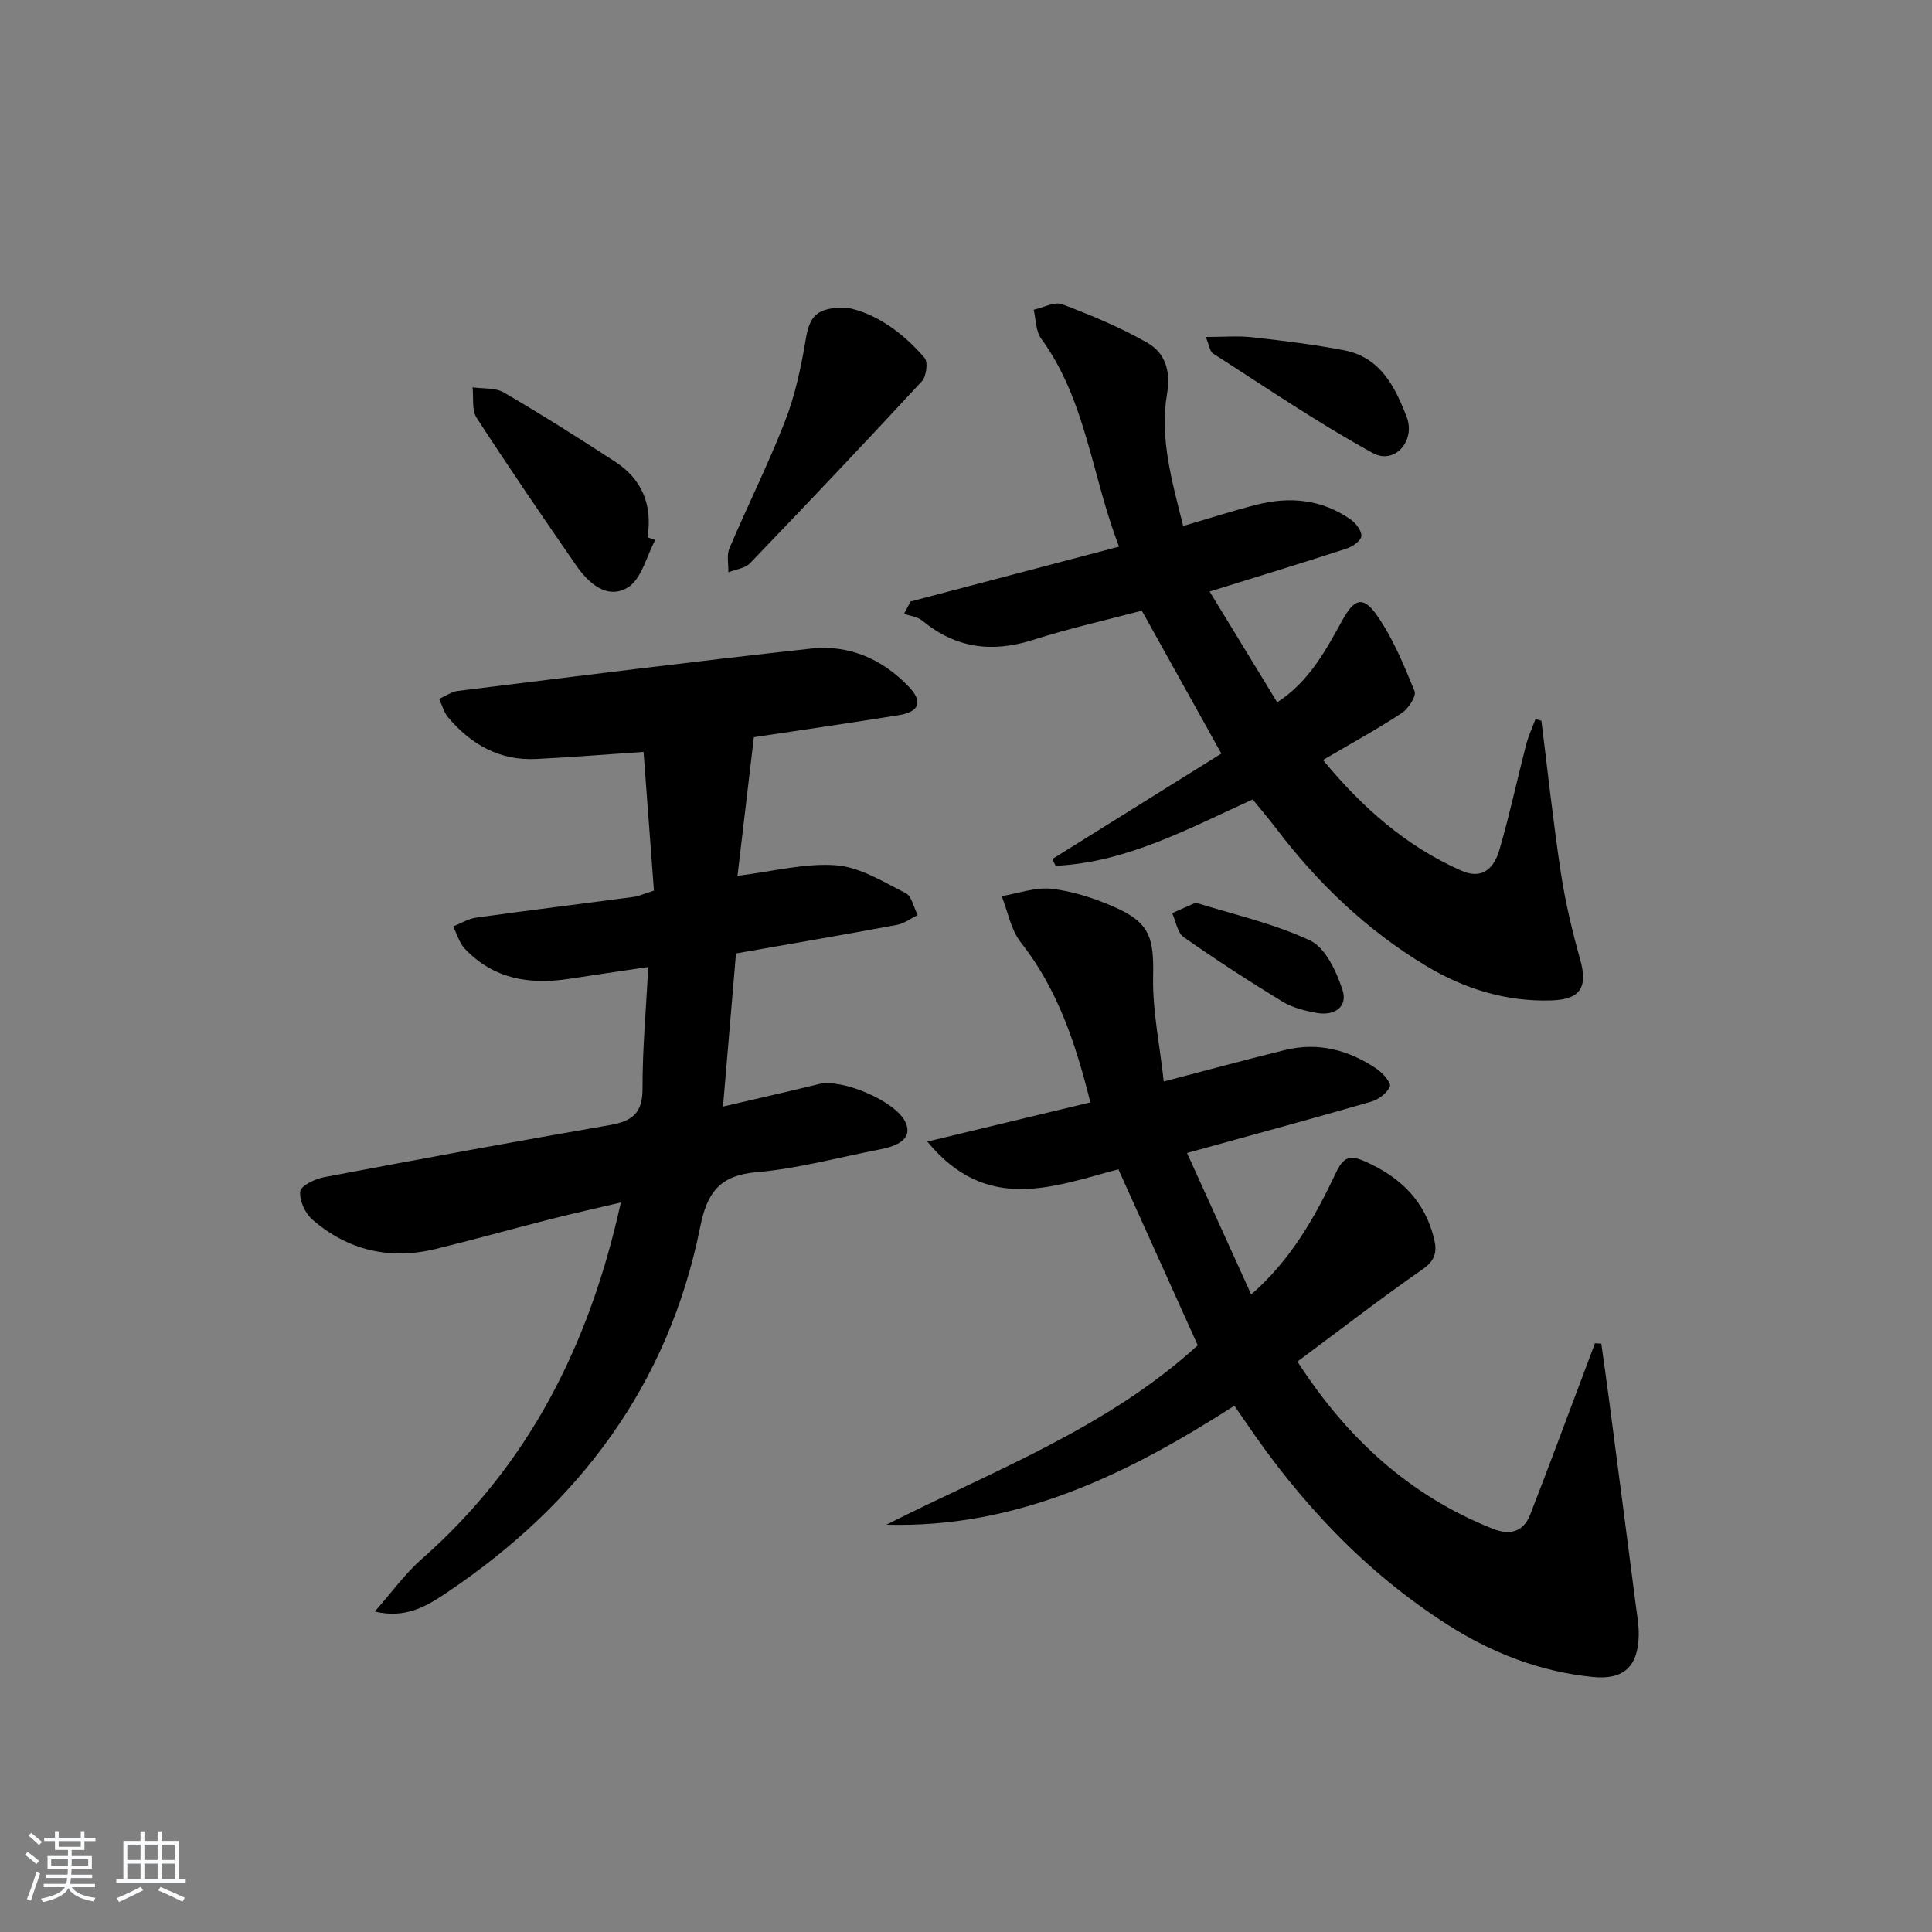
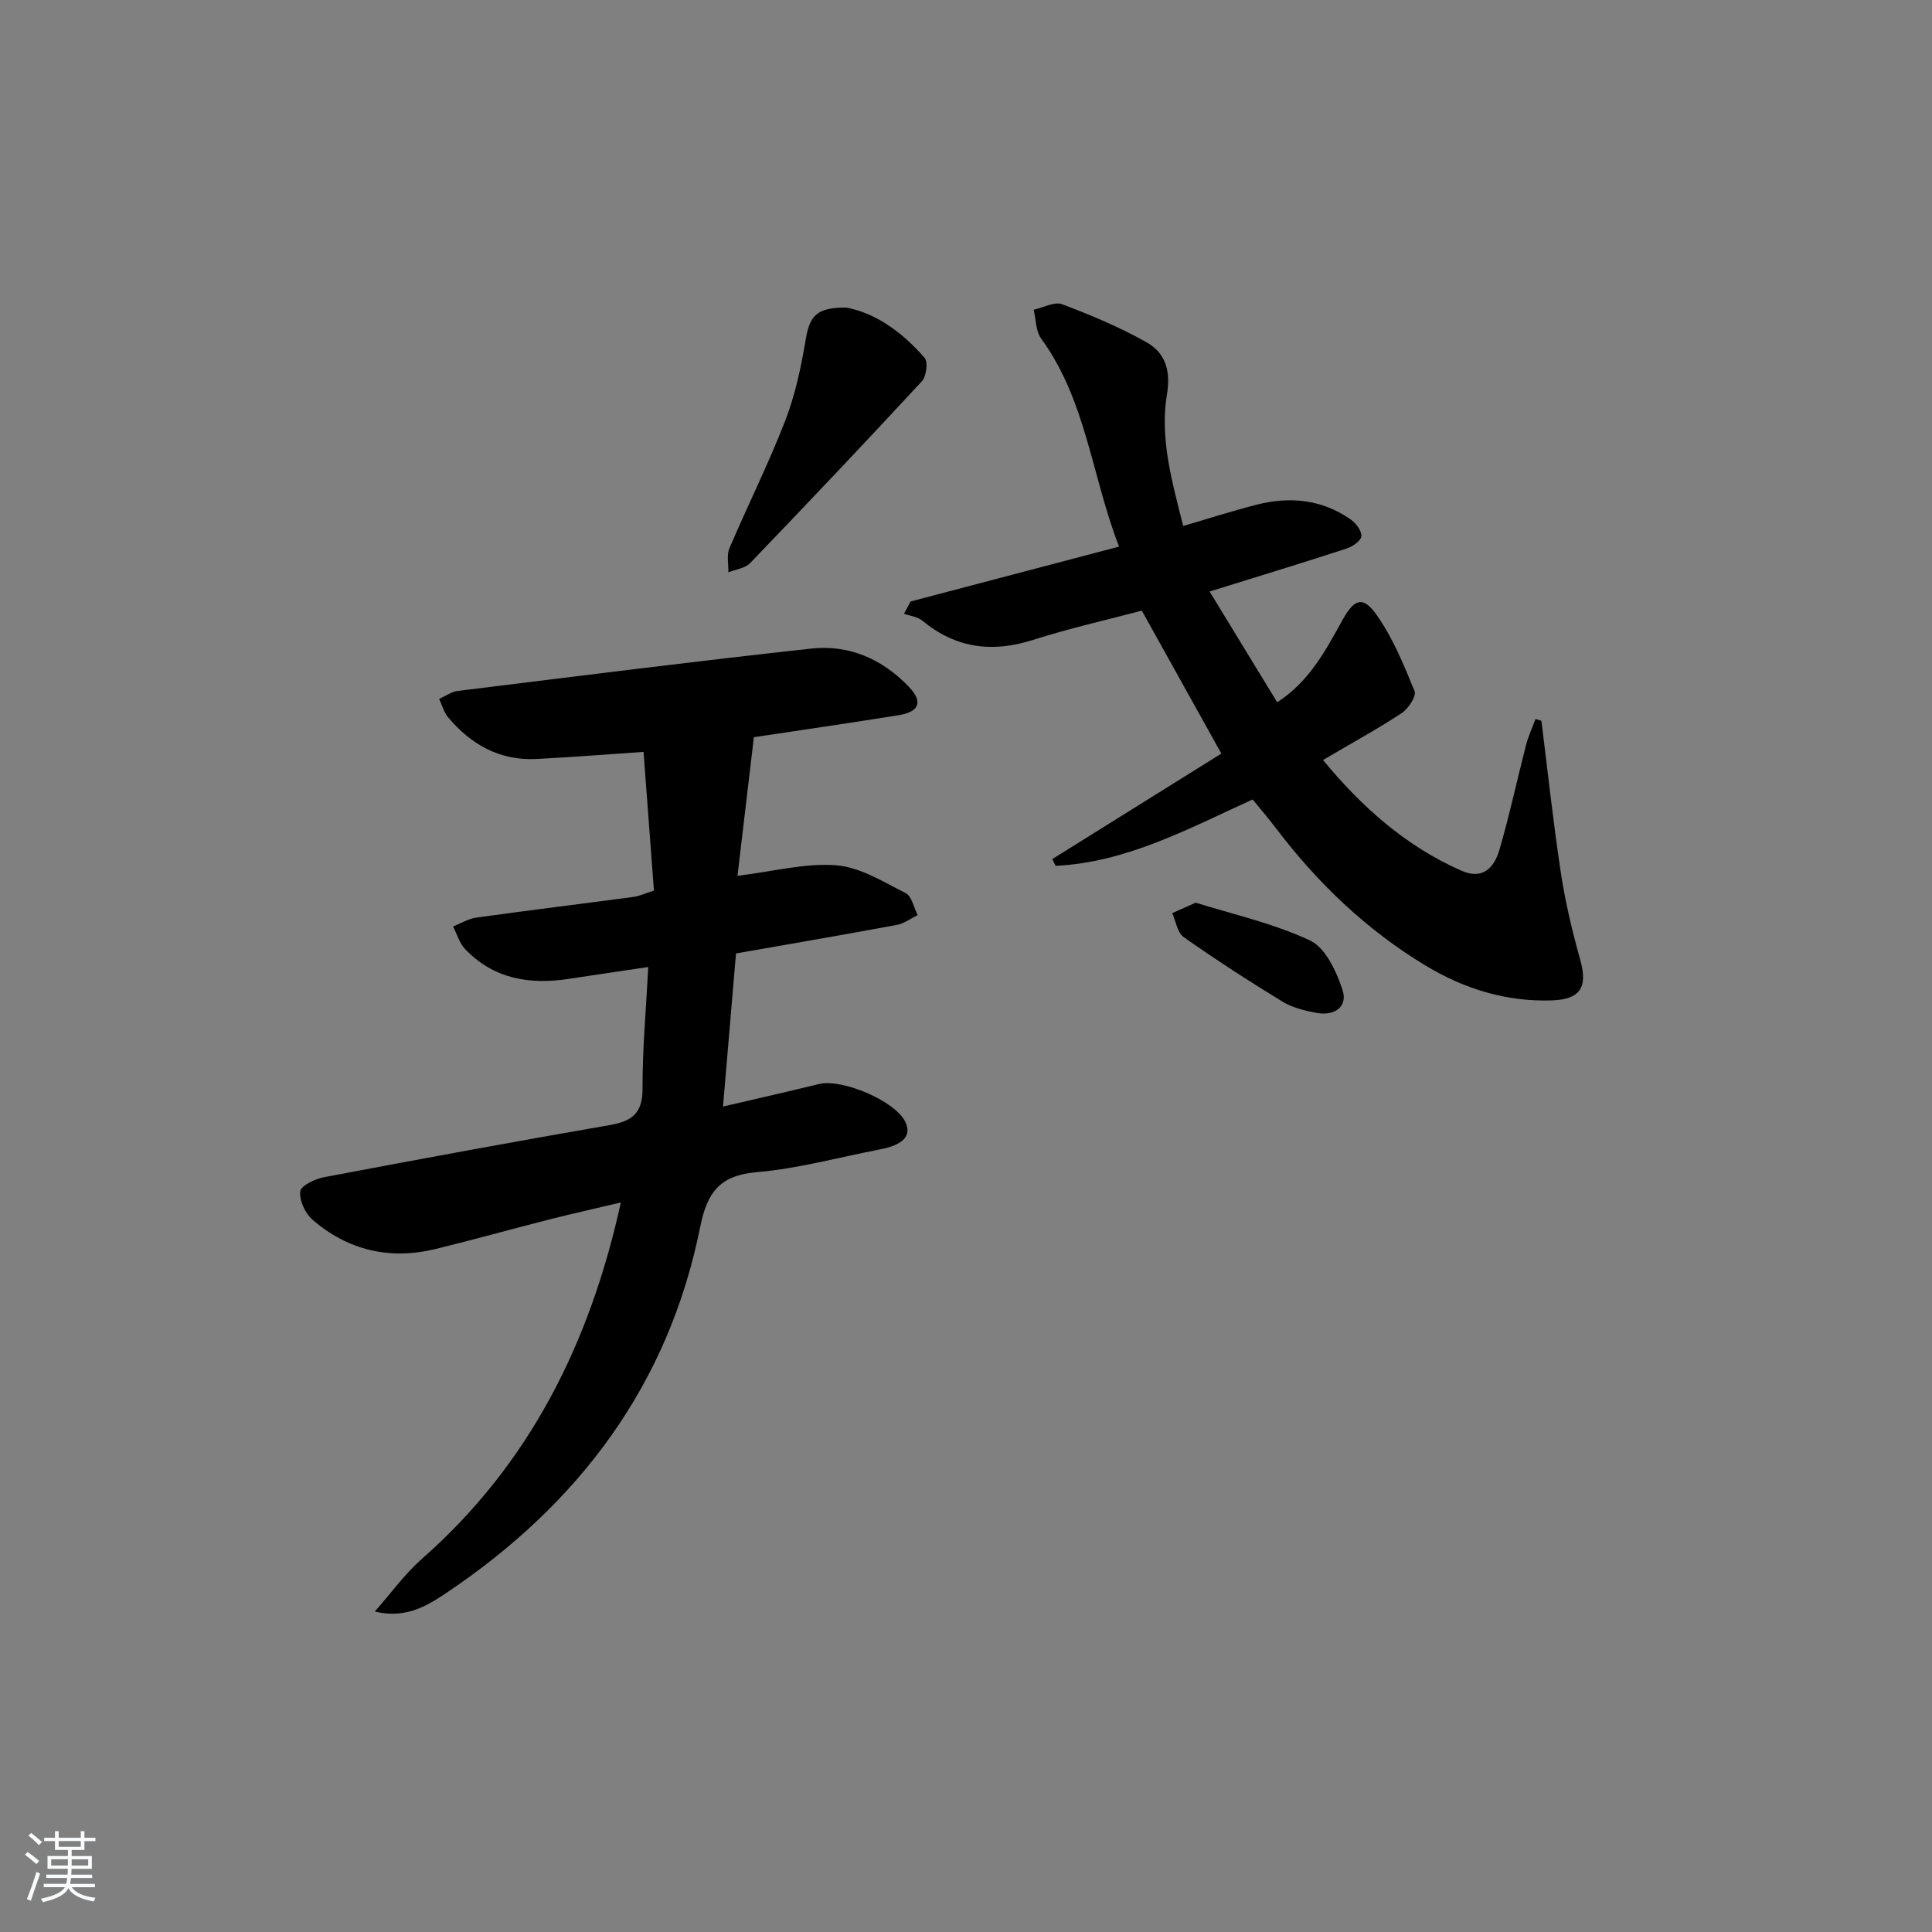
<svg xmlns="http://www.w3.org/2000/svg" enable-background="new 0 0 400 400" viewBox="0 0 400 400">
  <rect x="0" y="0" width="400" height="400" fill="#808080" stroke="none" />
  <path d="m5.17 384 .55-.58c.85.61 1.65 1.24 2.4 1.87l-.59.64c-.83-.73-1.62-1.38-2.36-1.93m1.22 9.53-.82-.34c.71-1.76 1.37-3.64 1.98-5.63.24.13.5.25.76.36-.6 1.67-1.24 3.54-1.92 5.61m-.5-13.5.57-.54c.56.44 1.31 1.06 2.26 1.87l-.65.64c-.67-.66-1.4-1.32-2.18-1.97m3.25.46h2.24v-1.36h.77v1.36h4.57v-1.36h.76v1.36h2.28v.69h-2.28v1.84h-2.64v1.26h4.18v2.64h-4.21c0 .45-.02.86-.05 1.21h4.32v.69h-4.38c-.04.34-.1.75-.19 1.22h5.15v.69h-4.82c.87 1.19 2.51 1.92 4.93 2.19-.17.31-.3.57-.37.76-2.77-.49-4.52-1.41-5.26-2.76-.56 1.26-2.3 2.23-5.24 2.9-.12-.24-.26-.48-.43-.72 2.73-.55 4.38-1.34 4.96-2.38h-4.38v-.69h4.65c.1-.38.17-.79.21-1.22h-4.32v-.69h4.4c.03-.34.05-.75.05-1.21h-4.2v-2.64h4.23v-1.26h-2.69v-1.84h-2.24zm1.46 4.46v1.29h3.45c.01-.4.02-.57.01-.53v-.32-.45h-3.46zm1.55-2.59h4.57v-1.19h-4.57zm6.11 2.59h-3.42v.77c-.01.19-.01.37-.02.53h3.44z" fill="#fafbfc" />
-   <path d="m32.63 379.16h.82v1.98h3.54v7.89h1.46v.78h-14.37v-.78h1.46v-7.89h3.54v-1.98h.82v1.98h2.73zm-3.49 11.48.5.73c-1.61.82-3.28 1.63-5 2.42-.13-.27-.28-.55-.44-.82 1.75-.73 3.4-1.5 4.94-2.33m-2.78-5.55h2.73v-3.18h-2.73zm0 3.95h2.73v-3.2h-2.73zm3.54-3.95h2.73v-3.18h-2.73zm0 3.95h2.73v-3.2h-2.73zm7.89 4.68c-1.84-.92-3.51-1.7-5.02-2.32l.45-.73c1.89.8 3.57 1.55 5.04 2.23zm-1.62-11.81h-2.73v3.18h2.73zm-2.73 7.13h2.73v-3.2h-2.73z" fill="#fafbfc" />
  <g fill="#000001">
    <path d="m149.69 229.1c7.31-1.71 13.6-3.12 19.86-4.66 4.81-1.18 15.76 3.51 17.86 7.78 1.42 2.9-.35 4.82-5.26 5.76-8.48 1.63-16.89 3.97-25.44 4.7-7.68.65-10.3 4.17-11.74 11.33-6.56 32.74-25.14 57.4-52.56 75.79-4.16 2.79-8.47 5.37-14.82 3.85 3.44-3.88 6.23-7.8 9.74-10.89 22.26-19.56 34.78-44.56 41.21-73.8-4.95 1.17-9.82 2.25-14.66 3.48-7.88 2-15.71 4.2-23.61 6.13-9.51 2.33-18.19.35-25.59-6.06-1.5-1.31-2.73-3.97-2.52-5.84.13-1.18 3.05-2.59 4.91-2.94 19.71-3.73 39.44-7.38 59.21-10.8 4.6-.8 6.77-2.46 6.75-7.54-.03-8.26.74-16.53 1.19-25.18-5.99.89-11.21 1.65-16.42 2.45-8.15 1.25-15.63.04-21.55-6.22-1.15-1.22-1.64-3.07-2.44-4.62 1.6-.63 3.15-1.61 4.8-1.84 10.85-1.51 21.73-2.84 32.59-4.29 1.13-.15 2.2-.67 4.19-1.3-.7-9.39-1.42-18.89-2.15-28.72-8.12.55-15.18 1.12-22.25 1.47-7.55.37-13.48-3-18.21-8.62-.89-1.05-1.25-2.54-1.86-3.82 1.29-.57 2.53-1.48 3.87-1.65 24.38-3.01 48.76-6.1 73.18-8.77 7.8-.85 14.7 2.16 20.17 7.88 3 3.13 2.25 5.21-2.13 5.92-10.14 1.63-20.3 3.1-29.93 4.55-1.12 9.47-2.25 19-3.39 28.7 7.38-.9 14-2.68 20.44-2.18 4.93.38 9.75 3.43 14.38 5.76 1.27.64 1.67 2.99 2.48 4.55-1.43.7-2.79 1.75-4.3 2.03-10.92 2.03-21.87 3.9-33.31 5.91-.87 10.19-1.73 20.38-2.69 31.7z" />
-     <path d="m255.57 291.04c-22.3 14.31-45.09 25.4-72.05 24.63 22.19-11.2 45.72-20.03 64.46-37.14-5.5-12.19-10.87-24.12-16.43-36.44-13.49 3.57-27.26 9.25-39.56-5.74 11.65-2.8 22.55-5.42 33.76-8.12-3-11.96-6.69-23.33-14.41-33.13-2.06-2.61-2.67-6.35-3.95-9.57 3.47-.57 7.02-1.89 10.38-1.51 4.37.5 8.76 1.95 12.83 3.72 7.47 3.26 8.31 6.35 8.14 14.47-.14 7.03 1.37 14.1 2.21 21.7 8.89-2.32 16.98-4.52 25.13-6.52 6.89-1.69 13.22.02 18.97 3.91 1.25.85 3.02 2.91 2.71 3.64-.58 1.38-2.35 2.7-3.88 3.15-12.43 3.59-24.91 6.97-38.12 10.62 4.45 9.81 8.81 19.41 13.29 29.3 8.3-7.25 13.23-16.09 17.56-25.24 1.52-3.21 2.82-3.72 6.02-2.3 7.3 3.23 12.41 8.15 14.3 16.09.64 2.69.17 4.44-2.42 6.25-8.71 6.07-17.12 12.57-25.89 19.09 10.2 15.81 23.14 27.73 40.44 34.61 3.5 1.39 6.32.72 7.74-2.9 3.78-9.71 7.39-19.48 11.07-29.24.79-2.09 1.57-4.18 2.35-6.26.44.02.87.04 1.31.07.52 3.72 1.05 7.43 1.54 11.15 1.88 14.3 3.74 28.61 5.59 42.91.28 2.14.67 4.29.62 6.43-.15 6.34-3.11 9.17-9.49 8.53-10.93-1.08-20.95-4.98-30.16-10.87-16.96-10.85-30.41-25.23-41.66-41.8-.74-1.1-1.49-2.18-2.4-3.49z" />
    <path d="m319.13 149.23c1.32 10.52 2.45 21.07 4.04 31.55.92 6.04 2.35 12.04 4 17.93 1.58 5.62.09 8.21-5.89 8.41-9.4.33-18.14-2.4-26.05-7.16-12.25-7.37-22.45-17.13-31.09-28.53-1.5-1.98-3.12-3.86-4.79-5.91-13.24 6.01-26.04 13.03-40.8 13.74-.23-.47-.45-.93-.68-1.4 11.68-7.29 23.36-14.58 35-21.84-5.64-10.13-10.89-19.56-16.47-29.59-7.3 1.93-15.02 3.66-22.53 6.06-8.47 2.7-15.99 1.73-22.9-3.98-.99-.82-2.52-.98-3.8-1.44.45-.85.91-1.69 1.36-2.54 14.13-3.72 28.27-7.44 43.16-11.36-5.69-14.67-6.81-30.31-16.14-43.08-1.12-1.54-1.05-3.95-1.54-5.96 1.98-.43 4.3-1.74 5.89-1.14 5.99 2.26 11.97 4.76 17.53 7.91 3.83 2.16 4.99 5.85 4.18 10.72-1.53 9.16 1.04 18.03 3.36 27.28 5.36-1.57 10.2-3.13 15.13-4.39 6.9-1.77 13.57-1.15 19.54 3.04 1.09.76 2.32 2.37 2.21 3.47-.09.96-1.83 2.16-3.07 2.56-9.26 3.01-18.57 5.85-28.34 8.89 4.73 7.75 9.21 15.1 13.99 22.93 6.62-4.27 10.03-10.72 13.49-16.98 2.39-4.33 4.2-5.21 7.09-1.12 3.36 4.76 5.64 10.35 7.86 15.79.42 1.03-1.29 3.65-2.66 4.55-5.13 3.37-10.53 6.32-16.3 9.71 8.13 9.85 17.2 17.86 28.66 22.92 4.48 1.98 6.81-.71 7.87-4.33 2.09-7.16 3.65-14.47 5.51-21.69.48-1.84 1.3-3.59 1.96-5.39.42.13.82.25 1.22.37z" />
    <path d="m175.22 63.68c5.97 1.1 11.6 5.06 16.21 10.42.75.86.36 3.83-.57 4.84-11.72 12.68-23.6 25.2-35.56 37.65-1.04 1.08-2.98 1.29-4.5 1.9.05-1.67-.39-3.54.22-4.97 3.76-8.84 8.08-17.46 11.55-26.41 2.06-5.31 3.27-11.04 4.22-16.68.83-5.02 2.21-6.79 8.43-6.75z" />
-     <path d="m135.67 111.78c-1.83 3.39-2.85 8.13-5.69 9.85-4.28 2.59-8.16-.89-10.74-4.64-6.96-10.08-13.89-20.19-20.55-30.47-1.05-1.62-.61-4.19-.85-6.33 2.18.32 4.71.04 6.47 1.07 7.83 4.57 15.5 9.41 23.1 14.37 5.51 3.6 7.72 8.92 6.65 15.61.53.17 1.07.36 1.61.54z" />
-     <path d="m249.64 69.77c3.67 0 6.69-.27 9.64.06 6.37.71 12.75 1.49 19.04 2.7 7.46 1.44 10.5 7.53 12.91 13.77 1.91 4.95-2.48 9.98-7 7.5-11.38-6.24-22.14-13.6-33.09-20.61-.64-.41-.75-1.64-1.5-3.42z" />
    <path d="m247.56 186.89c7.52 2.36 15.99 4.24 23.66 7.82 3.19 1.49 5.44 6.36 6.71 10.16 1.21 3.6-1.66 5.52-5.35 4.84-2.42-.45-4.99-1.07-7.05-2.33-6.95-4.24-13.8-8.68-20.46-13.36-1.31-.92-1.61-3.27-2.38-4.96 1.22-.54 2.45-1.08 4.87-2.17z" />
  </g>
</svg>